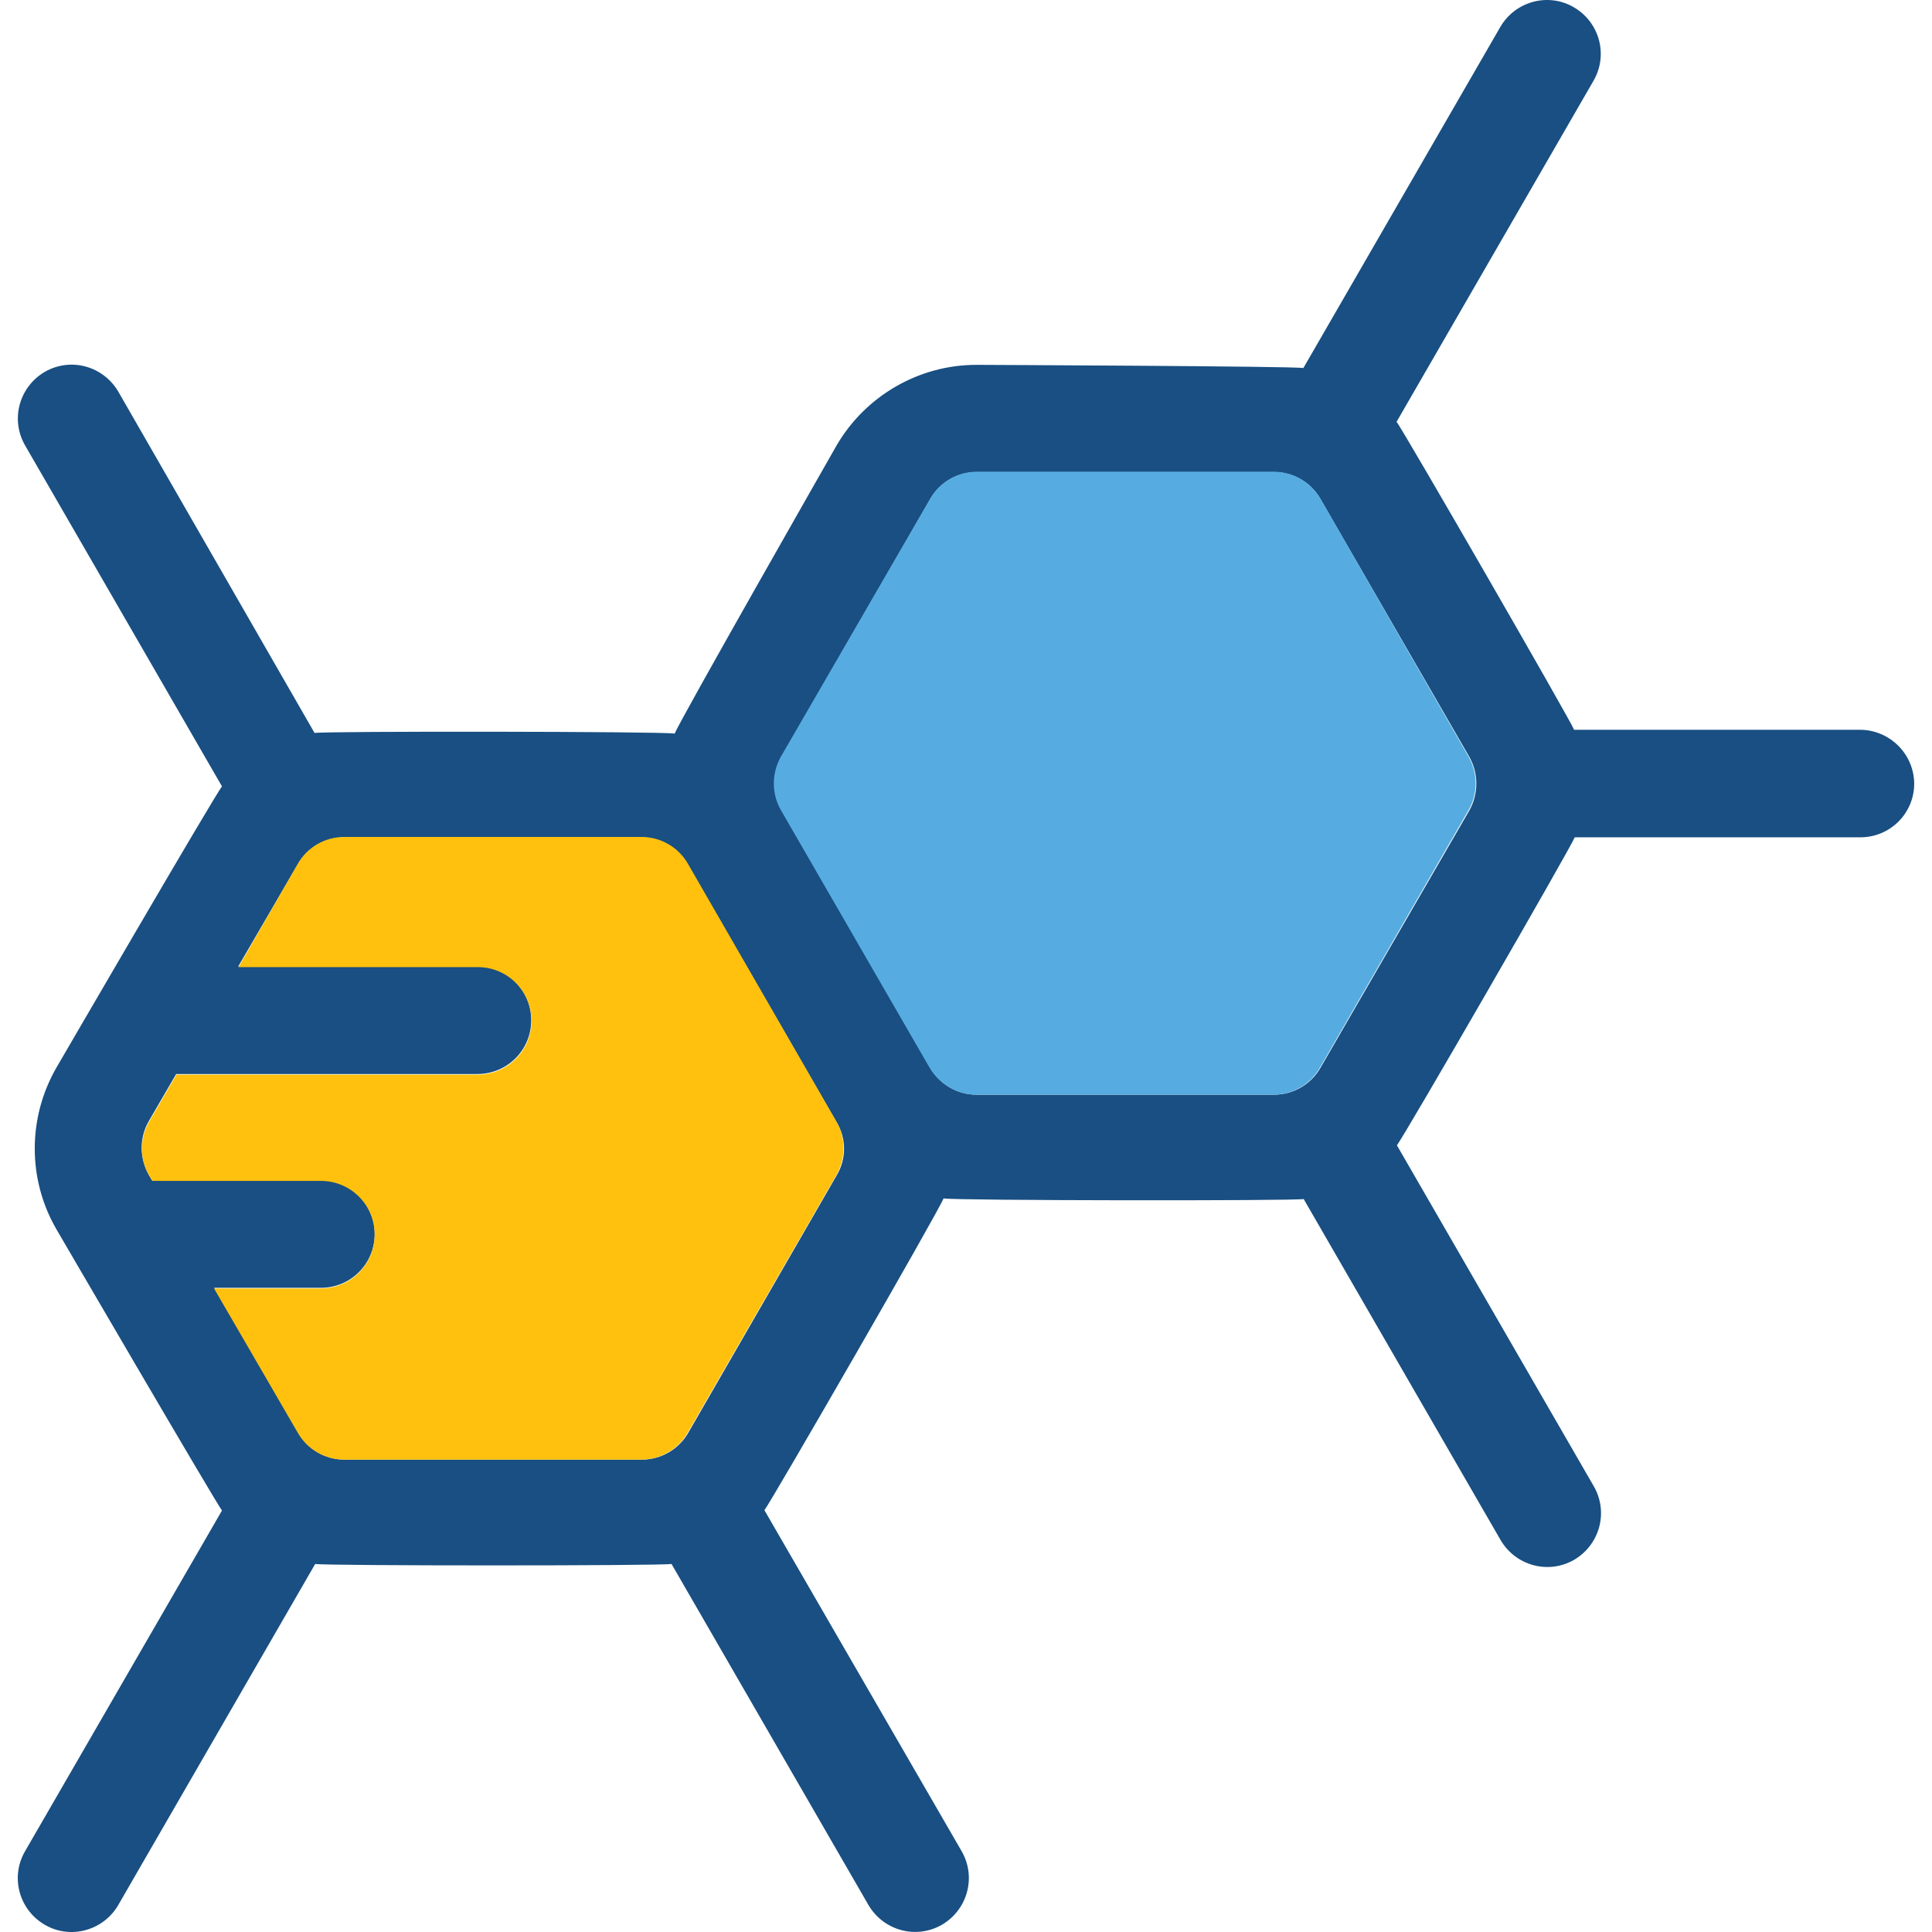
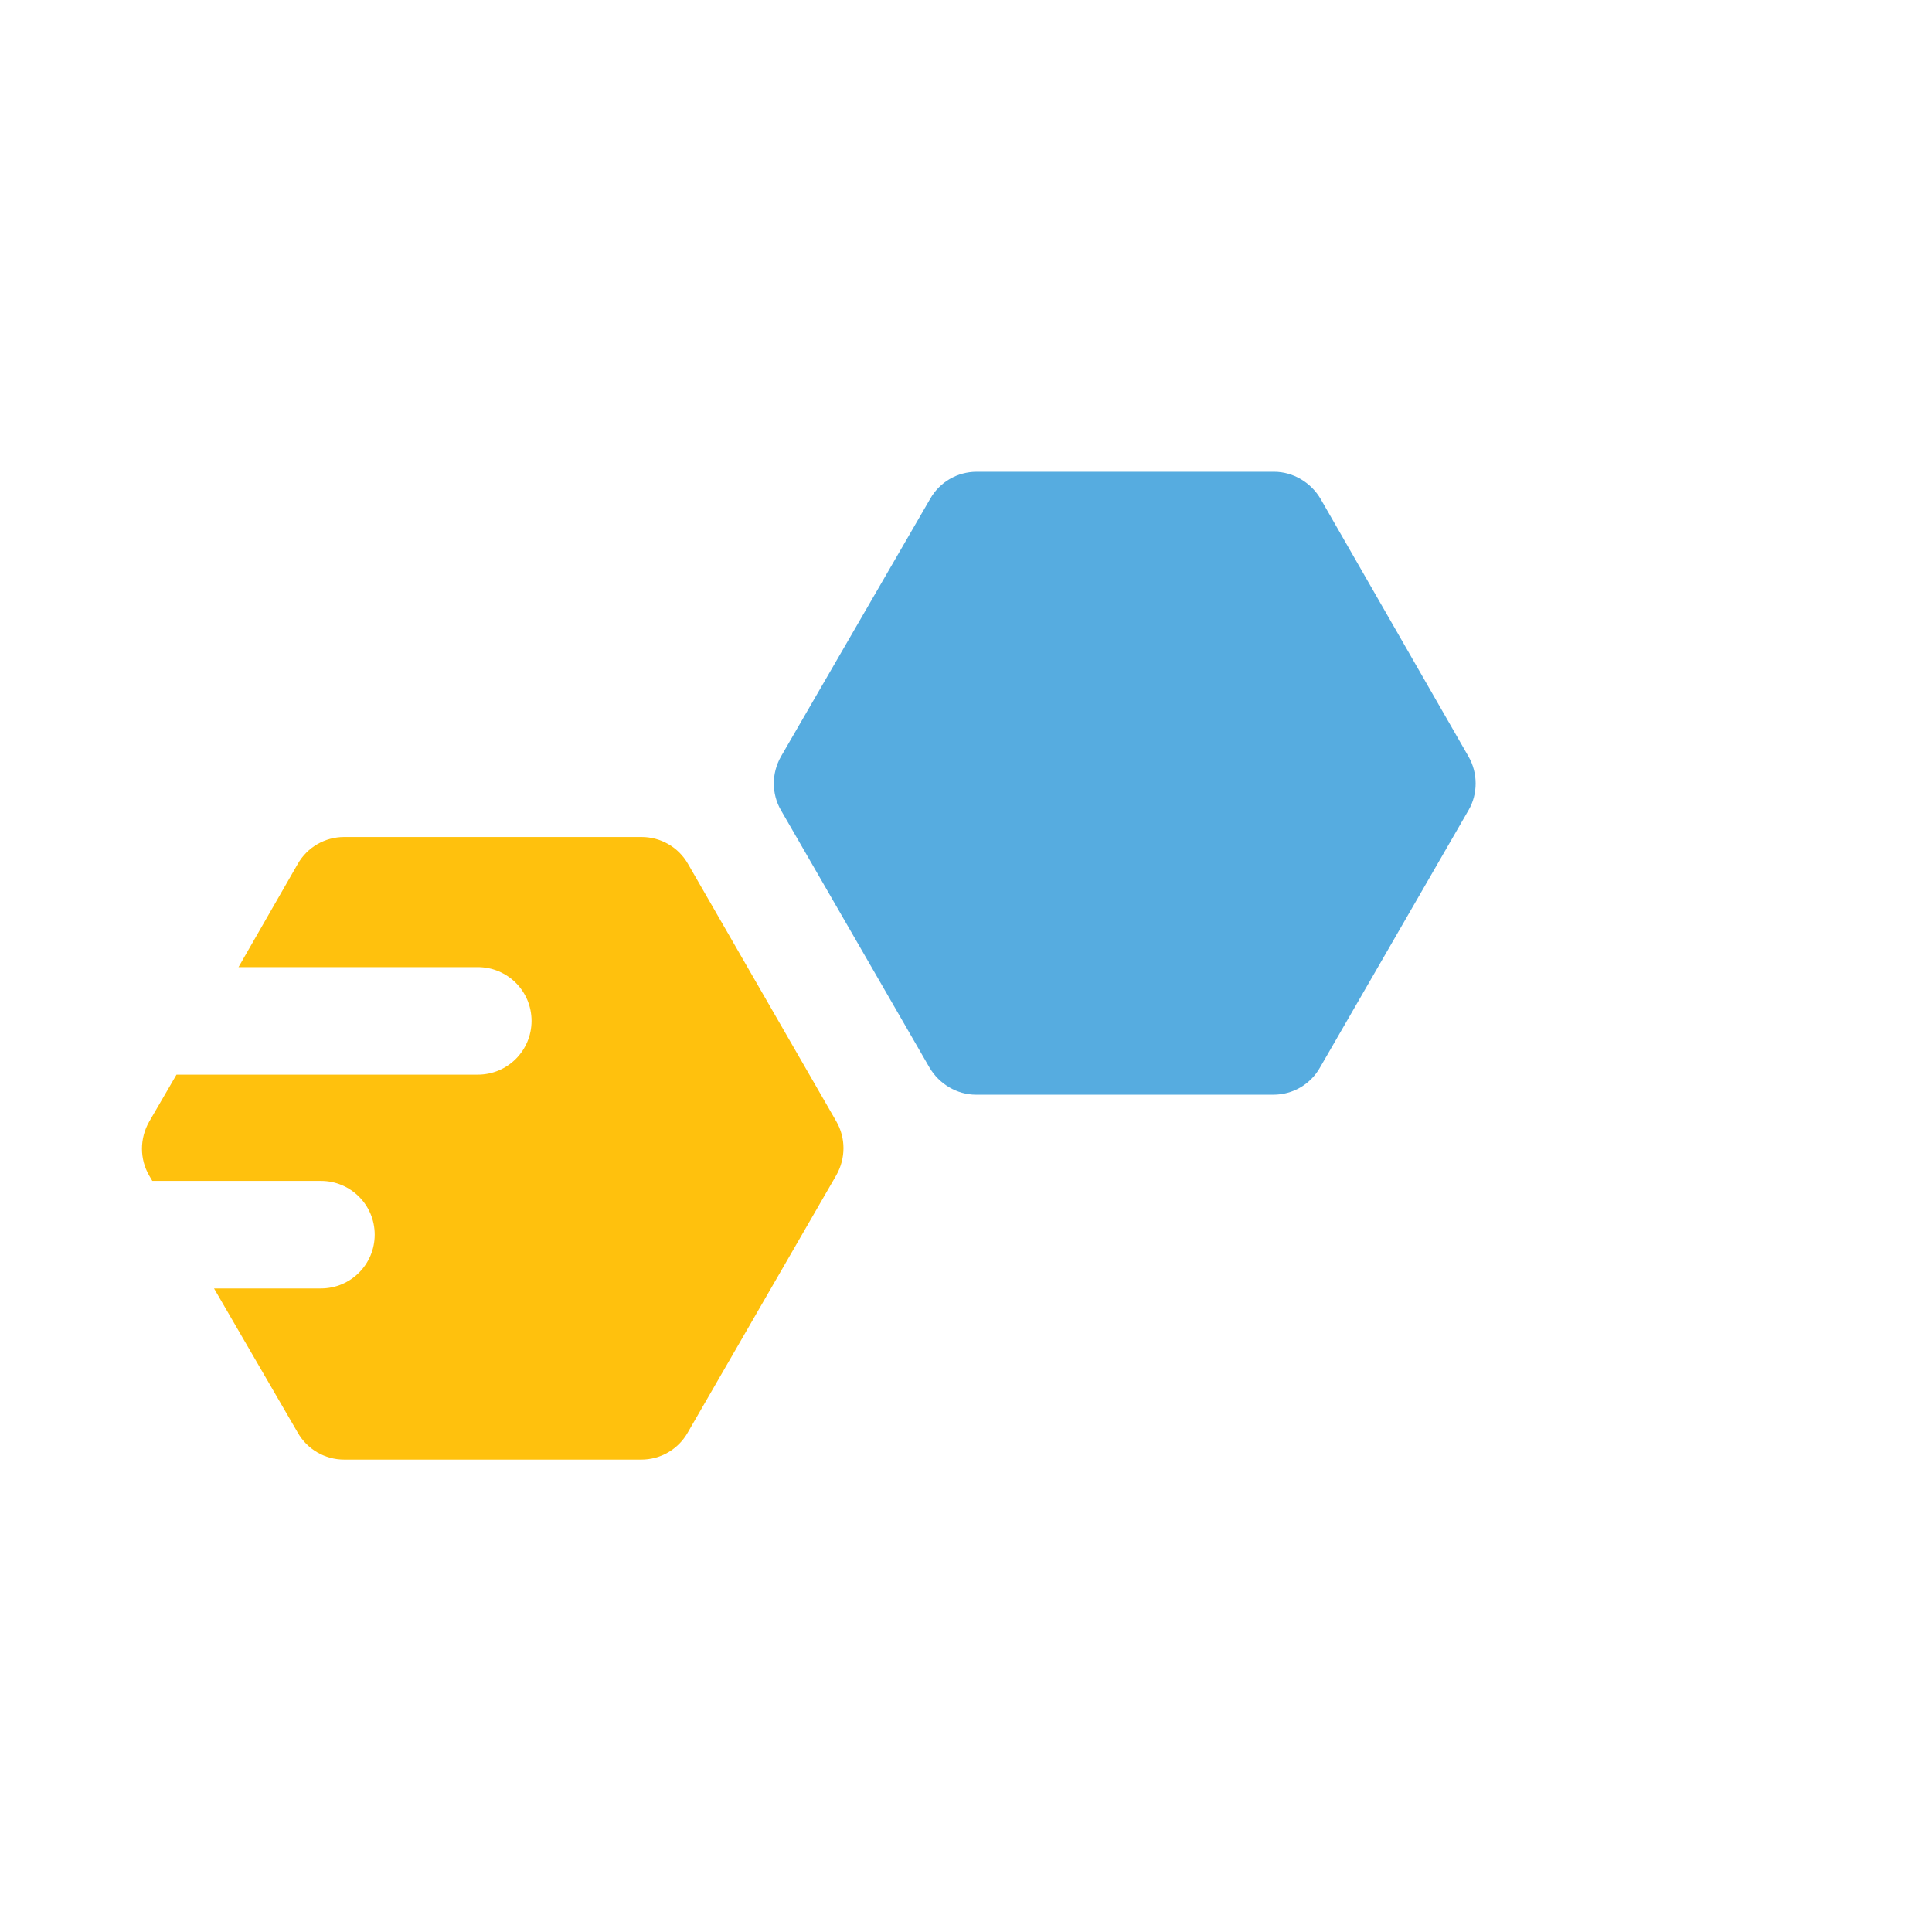
<svg xmlns="http://www.w3.org/2000/svg" height="800px" width="800px" version="1.1" id="Layer_1" viewBox="0 0 392.574 392.574" xml:space="preserve">
-   <path style="fill:#194F82;" d="M377.906,148.287h-58.053c-0.711-1.875-34.844-61.091-36.073-62.578l40.016-69.301  c3.038-5.236,1.228-11.895-4.008-14.933c-5.172-3.038-11.895-1.228-14.933,4.008l-40.016,69.301  c-1.939-0.388-66.457-0.646-66.457-0.646c-11.636,0-22.497,6.271-28.38,16.356c0,0-32.194,56.436-32.905,58.57  c-2.263-0.453-71.24-0.517-73.18-0.129L24.031,79.568c-3.038-5.172-9.632-7.046-14.933-4.008c-5.172,3.038-7.046,9.632-4.008,14.933  l40.016,69.301c-1.293,1.487-33.681,57.212-33.681,57.212c-5.818,10.15-5.818,22.626,0,32.711c0,0,32.453,55.661,33.681,57.212  L5.089,376.166c-3.038,5.236-1.228,11.895,4.008,14.933c5.172,3.038,11.895,1.228,14.933-4.008l40.016-69.301  c1.939,0.388,70.4,0.388,72.404,0l40.016,69.301c3.038,5.172,9.632,7.046,14.933,4.008c5.172-3.038,7.046-9.632,4.008-14.933  l-40.081-69.301c1.228-1.487,35.685-61.22,36.396-63.354c2.263,0.453,71.24,0.517,73.18,0.129l40.016,69.301  c3.038,5.172,9.632,7.046,14.933,4.008c5.172-3.038,7.046-9.632,4.008-14.933l-40.016-69.301  c1.293-1.487,35.491-60.768,36.137-62.578h58.053c6.012,0,10.925-4.848,10.925-10.925  C388.895,153.136,383.918,148.287,377.906,148.287z M170.067,238.728l-30.19,52.364c-1.939,3.426-5.56,5.495-9.438,5.495H69.994  c-3.879,0-7.499-2.069-9.438-5.495l-17.002-29.414h21.657c6.012,0,10.925-4.848,10.925-10.925c0-6.012-4.848-10.925-10.925-10.925  H30.883l-0.646-1.099c-1.939-3.426-1.939-7.564,0-10.925l5.56-9.568h61.22c6.012,0,10.925-4.848,10.925-10.925  c0-6.012-4.848-10.925-10.925-10.925H48.403l12.089-20.752c1.939-3.426,5.56-5.495,9.438-5.495h60.38  c3.879,0,7.499,2.069,9.438,5.495l30.19,52.299C172.007,231.229,172.007,235.431,170.067,238.728z M298.584,164.643l-30.255,52.299  c-1.939,3.426-5.56,5.495-9.438,5.495h-60.444c-3.879,0-7.499-2.069-9.438-5.495l-30.19-52.299c-1.939-3.297-1.939-7.564,0-10.925  l30.19-52.299c1.939-3.426,5.56-5.495,9.438-5.495h60.444c3.879,0,7.499,2.069,9.438,5.495l30.19,52.299  C300.459,157.079,300.459,161.281,298.584,164.643z" />
  <path style="fill:#FFC10D;" d="M139.813,175.568c-1.939-3.426-5.56-5.495-9.438-5.495H69.93c-3.879,0-7.499,2.069-9.438,5.495  l-12.024,20.945h48.614c6.012,0,10.925,4.848,10.925,10.925c0,6.012-4.848,10.925-10.925,10.925h-61.22l-5.56,9.568  c-1.939,3.426-1.939,7.564,0,10.925l0.646,1.099h34.263c6.012,0,10.925,4.848,10.925,10.925c0,6.012-4.848,10.925-10.925,10.925  H43.489l17.002,29.285c1.939,3.426,5.56,5.495,9.438,5.495h60.38c3.879,0,7.499-2.069,9.438-5.495l30.19-52.299  c1.939-3.426,1.939-7.564,0-10.925L139.813,175.568z" />
  <path style="fill:#56ACE0;" d="M268.33,101.354c-1.939-3.297-5.56-5.495-9.438-5.495h-60.444c-3.879,0-7.499,2.069-9.438,5.495  l-30.319,52.364c-1.939,3.426-1.939,7.564,0,10.925l30.19,52.299c1.939,3.297,5.56,5.495,9.438,5.495h60.444  c3.879,0,7.499-2.069,9.438-5.495l30.19-52.299c1.939-3.297,1.939-7.564,0-10.925L268.33,101.354z" />
</svg>